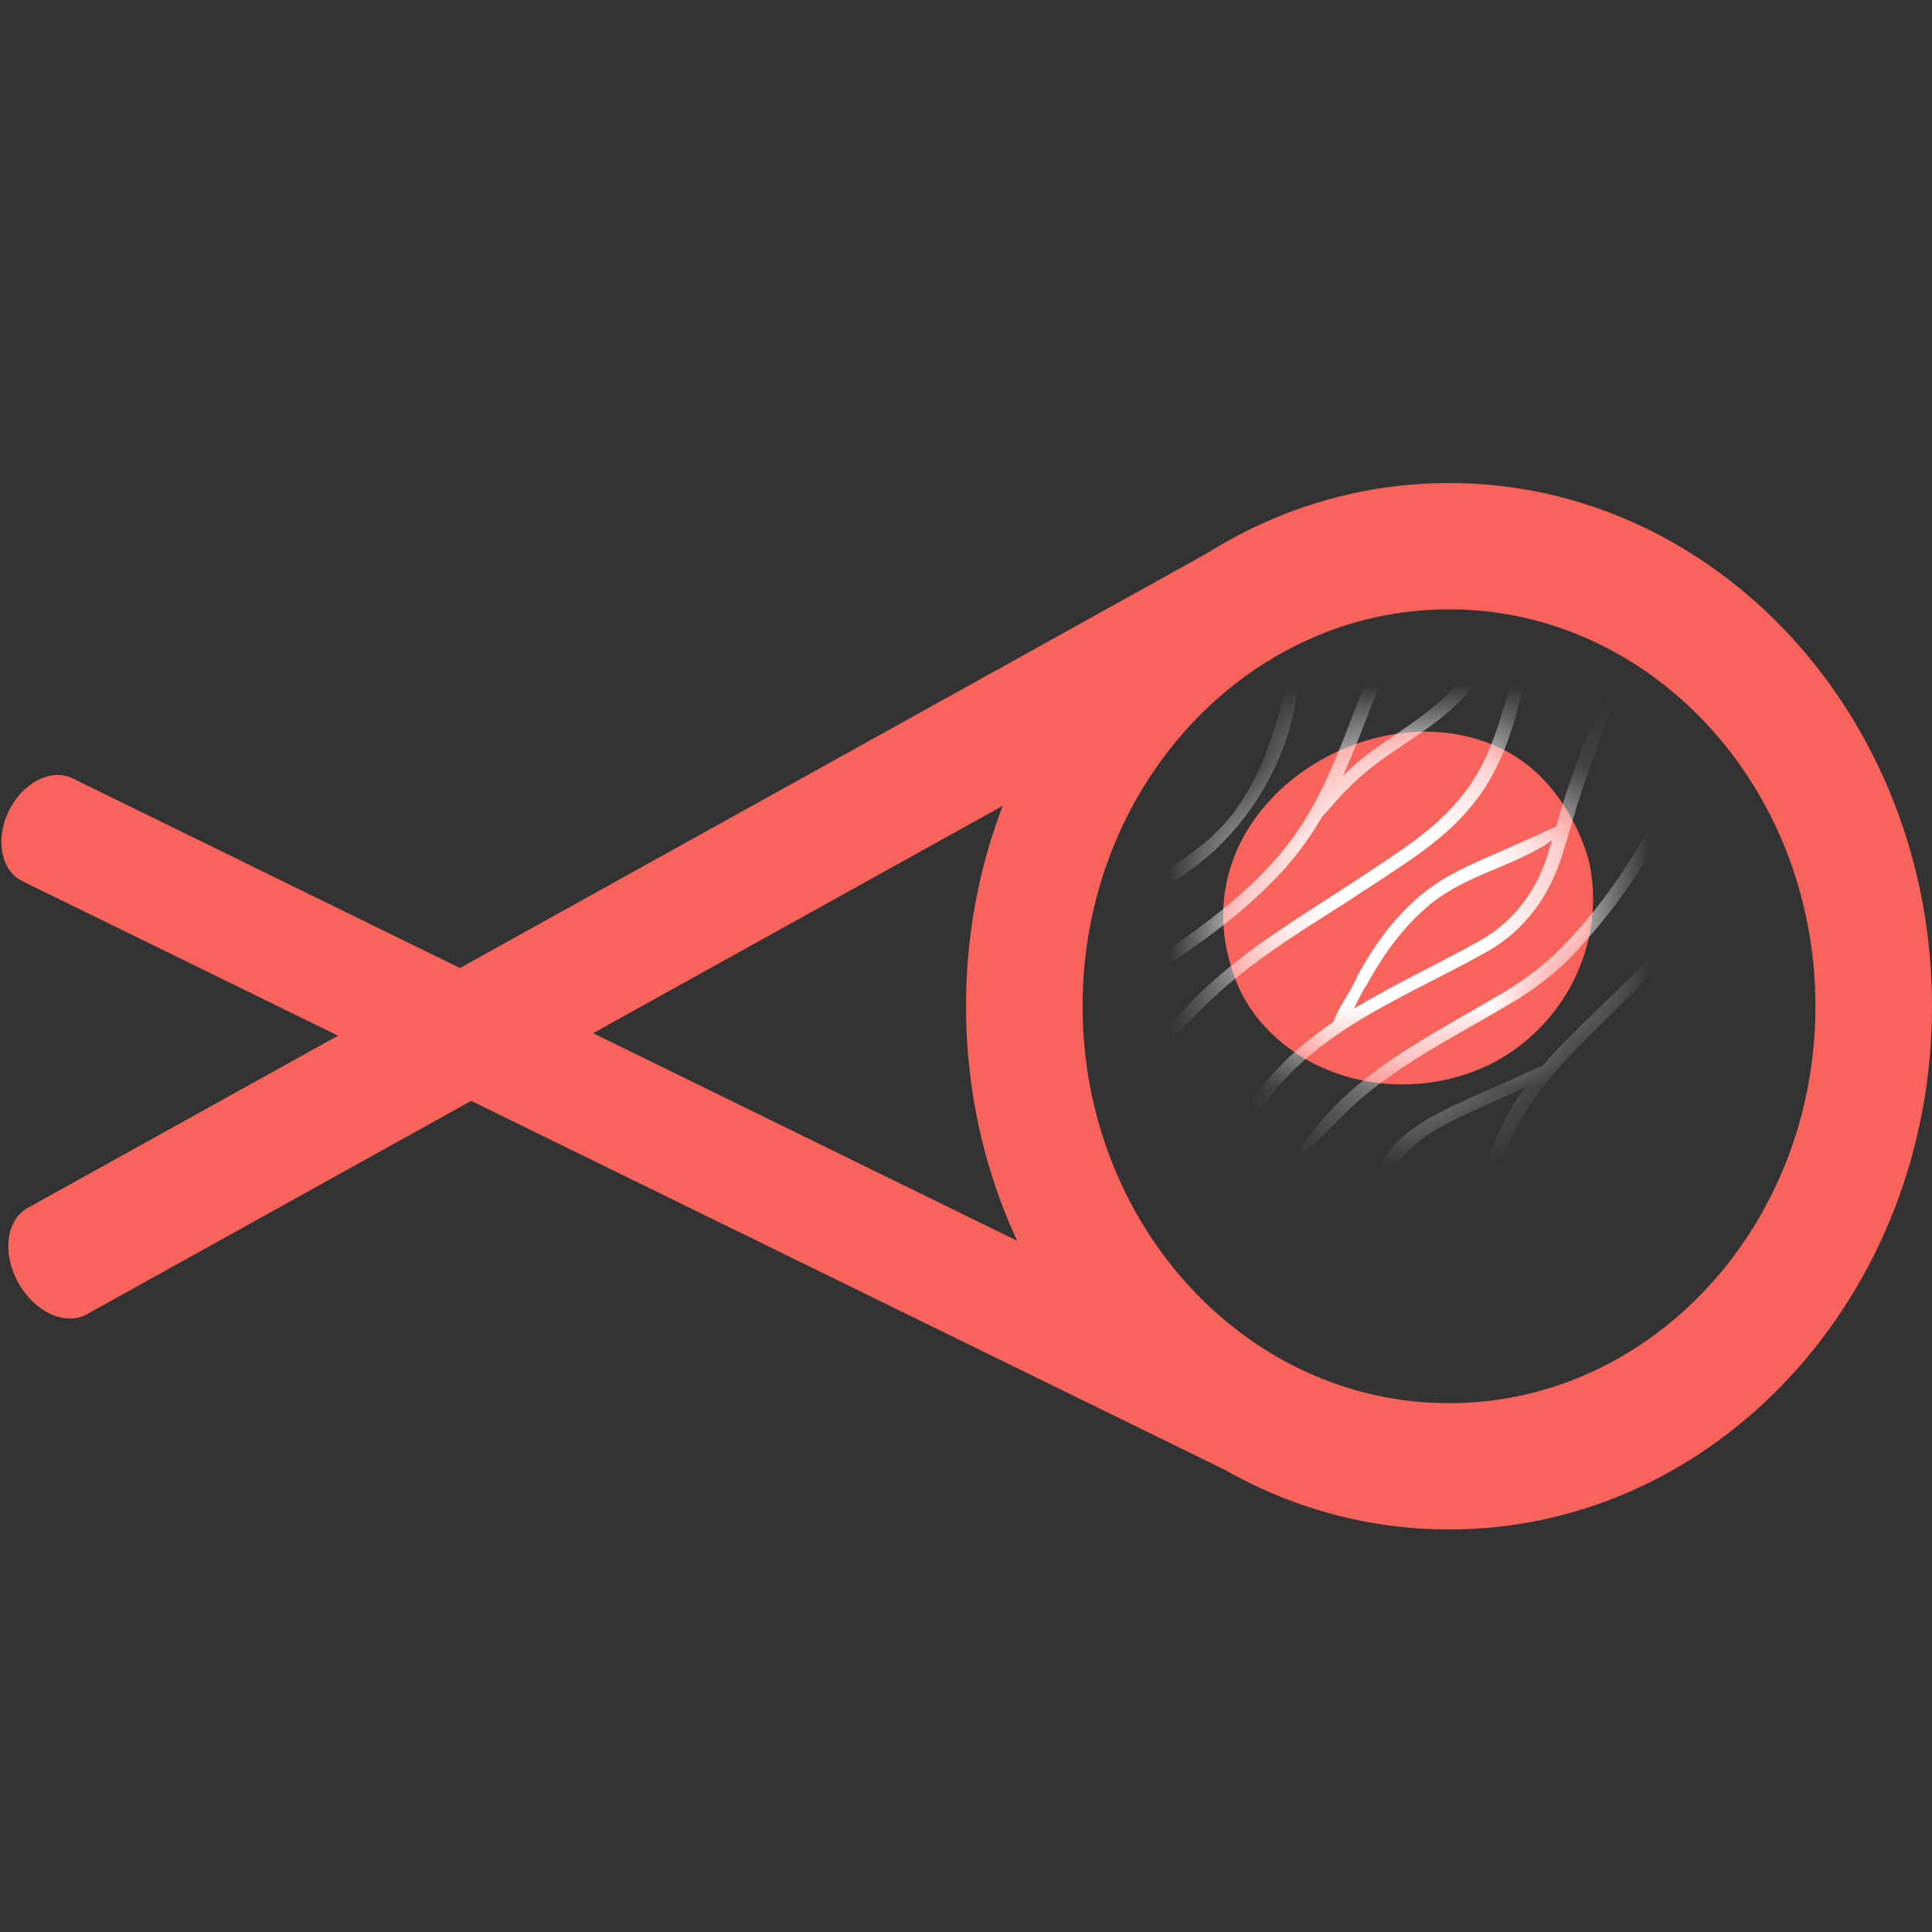
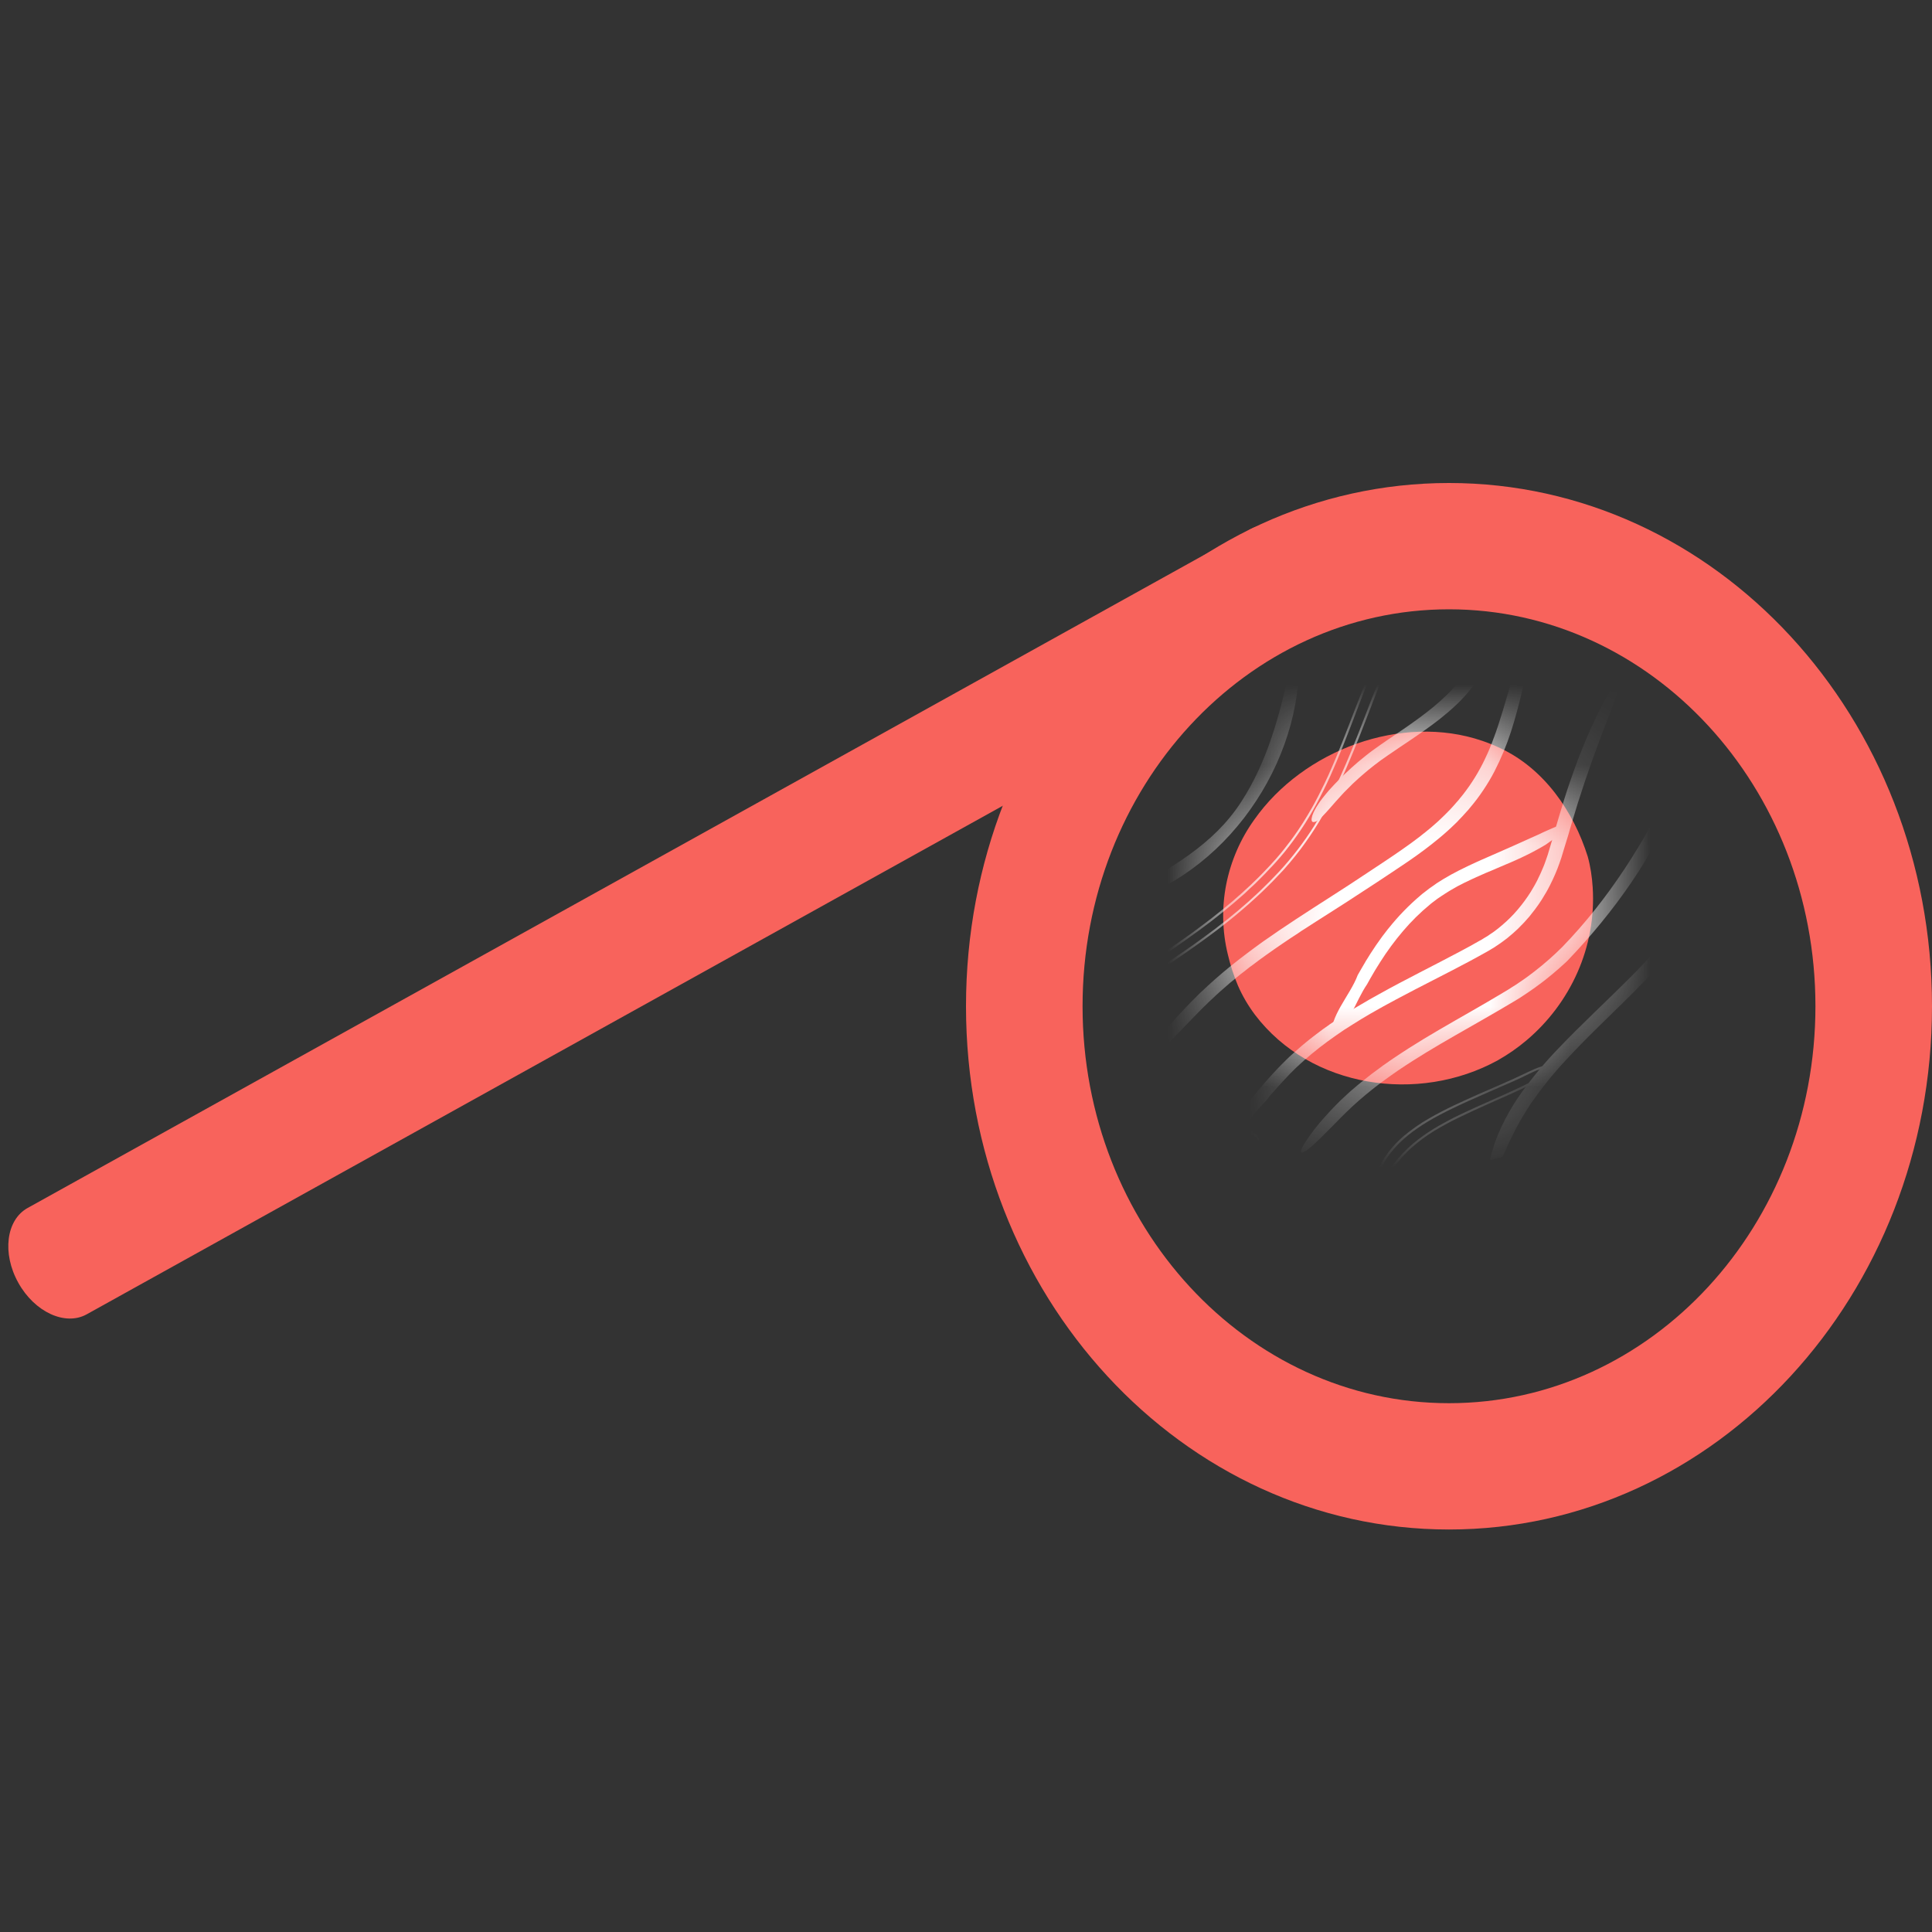
<svg xmlns="http://www.w3.org/2000/svg" width="24" height="24" viewBox="0 0 24 24" fill="none">
  <rect x="0" y="0" width="24" height="24" fill="#333333" stroke="none" />
  <g clip-path="url(#clip0_631_3433)">
-     <path fill-rule="evenodd" clip-rule="evenodd" d="M15.96 17.833C15.787 18.185 15.433 18.366 15.169 18.236L0.276 10.945C0.012 10.816 -0.062 10.425 0.11 10.073C0.283 9.72 0.637 9.54 0.901 9.669L15.794 16.96C16.058 17.09 16.132 17.48 15.96 17.833Z" fill="#F8635C" />
    <path fill-rule="evenodd" clip-rule="evenodd" d="M16.382 6.966C16.585 7.331 16.533 7.747 16.266 7.895L1.077 16.327C0.81 16.475 0.429 16.299 0.227 15.934C0.024 15.57 0.076 15.154 0.343 15.006L15.533 6.574C15.799 6.426 16.18 6.601 16.382 6.966Z" fill="#F8635C" />
    <path d="M15.582 10.181C15.41 10.42 15.291 10.694 15.233 10.984C15.176 11.273 15.183 11.57 15.252 11.854C15.283 11.987 15.325 12.117 15.378 12.243C15.434 12.372 15.506 12.494 15.59 12.606C16.28 13.515 17.619 13.715 18.607 13.171C18.732 13.1 18.851 13.018 18.961 12.925C19.509 12.463 19.832 11.764 19.785 11.023C19.781 10.958 19.774 10.894 19.764 10.83C19.754 10.767 19.741 10.704 19.724 10.642C19.546 10.074 19.177 9.547 18.639 9.295C18.566 9.26 18.49 9.229 18.413 9.203C17.414 8.861 16.192 9.315 15.582 10.181Z" fill="#F8635C" />
    <mask id="mask0_631_3433" style="mask-type:alpha" maskUnits="userSpaceOnUse" x="15" y="9" width="5" height="5">
      <path d="M15.582 10.181C15.41 10.42 15.291 10.694 15.234 10.984C15.177 11.273 15.183 11.57 15.252 11.854C15.283 11.987 15.325 12.117 15.378 12.243C15.435 12.372 15.506 12.494 15.59 12.606C16.28 13.515 17.619 13.715 18.607 13.171C18.732 13.1 18.851 13.018 18.961 12.925C19.509 12.463 19.832 11.764 19.786 11.023C19.781 10.958 19.774 10.894 19.764 10.83C19.754 10.767 19.741 10.704 19.724 10.642C19.546 10.074 19.177 9.547 18.639 9.295C18.566 9.26 18.491 9.229 18.413 9.203C17.414 8.861 16.192 9.315 15.582 10.181Z" fill="#F8635C" />
    </mask>
    <g mask="url(#mask0_631_3433)">
-       <path d="M17.194 7.998L17.185 8.016C17.164 8.056 17.143 8.098 17.123 8.14C17.103 8.182 17.084 8.225 17.065 8.267L17.037 8.33L17.009 8.392C16.996 8.423 16.984 8.454 16.972 8.485L16.935 8.577C16.911 8.638 16.887 8.699 16.864 8.761C16.816 8.883 16.77 9.006 16.723 9.128C16.675 9.25 16.627 9.371 16.576 9.491C16.524 9.611 16.471 9.729 16.412 9.845C16.354 9.961 16.291 10.075 16.224 10.185C16.155 10.295 16.082 10.402 16.003 10.505C15.983 10.531 15.962 10.556 15.942 10.581C15.932 10.594 15.922 10.606 15.911 10.618L15.88 10.655C15.858 10.68 15.837 10.704 15.815 10.728L15.748 10.8L15.715 10.835L15.698 10.853L15.681 10.87L15.611 10.94L15.576 10.974L15.54 11.008L15.469 11.075L15.451 11.091C15.445 11.097 15.438 11.102 15.432 11.108L15.395 11.14L15.322 11.205L15.246 11.268L15.208 11.299L15.189 11.315L15.17 11.33L15.093 11.391L15.054 11.422L15.015 11.451L14.936 11.511C14.923 11.521 14.91 11.531 14.897 11.54L14.857 11.57C14.644 11.725 14.425 11.873 14.206 12.021C14.184 12.035 14.164 12.05 14.144 12.063C14.124 12.077 14.104 12.091 14.086 12.104C13.965 12.189 13.945 12.348 13.985 12.48C14.056 12.373 14.086 12.234 14.21 12.17C14.245 12.146 14.283 12.121 14.32 12.097C14.357 12.072 14.394 12.047 14.43 12.023L14.534 11.953L14.581 11.921L14.626 11.89C14.664 11.864 14.703 11.838 14.741 11.811L14.856 11.731L14.97 11.649L14.998 11.628L15.027 11.607L15.083 11.565C15.102 11.55 15.12 11.537 15.139 11.522L15.195 11.479C15.232 11.45 15.269 11.421 15.305 11.391C15.341 11.361 15.378 11.332 15.414 11.301L15.52 11.209C15.661 11.083 15.795 10.951 15.923 10.812C16.051 10.672 16.167 10.522 16.272 10.364C16.384 10.195 16.484 10.019 16.573 9.838C16.663 9.656 16.743 9.47 16.818 9.283C16.893 9.097 16.964 8.909 17.036 8.724C17.072 8.632 17.108 8.539 17.144 8.45L17.258 8.179L17.303 8.075L17.35 7.965C17.351 7.962 17.352 7.959 17.353 7.956L17.194 7.998Z" fill="white" />
      <path d="M17.339 7.96L17.286 8.085L17.159 8.384C17.148 8.41 17.137 8.435 17.127 8.461L17.096 8.539L17.034 8.695L16.913 9.01C16.831 9.22 16.747 9.431 16.654 9.638C16.558 9.852 16.448 10.06 16.324 10.261C16.198 10.461 16.053 10.65 15.892 10.825C15.731 10.998 15.559 11.162 15.377 11.314C15.196 11.466 15.007 11.607 14.815 11.743L14.714 11.813L14.613 11.882C14.58 11.905 14.546 11.928 14.512 11.951L14.411 12.019C14.369 12.047 14.322 12.079 14.274 12.111C14.249 12.127 14.225 12.143 14.201 12.159C14.106 12.201 14.069 12.309 13.995 12.379C13.98 12.335 13.981 12.287 13.997 12.242C14.012 12.197 14.042 12.158 14.081 12.129C14.102 12.111 14.125 12.093 14.147 12.077C14.175 12.058 14.202 12.039 14.23 12.02C14.258 12.001 14.286 11.982 14.313 11.964C14.513 11.829 14.711 11.693 14.905 11.55C15.098 11.409 15.284 11.258 15.463 11.098L15.528 11.036L15.561 11.006C15.572 10.996 15.583 10.986 15.594 10.975L15.657 10.912L15.689 10.88C15.699 10.87 15.71 10.859 15.72 10.848L15.781 10.783L15.812 10.751C15.822 10.74 15.832 10.729 15.842 10.718C15.882 10.674 15.92 10.629 15.958 10.583C16.107 10.398 16.239 10.2 16.351 9.992C16.413 9.878 16.471 9.76 16.525 9.641C16.579 9.522 16.629 9.402 16.678 9.28C16.776 9.037 16.867 8.789 16.964 8.544L16.991 8.478L17.019 8.41L17.049 8.342L17.08 8.273C17.121 8.183 17.163 8.093 17.206 8.011L17.215 7.993L17.178 8.003C17.168 8.023 17.158 8.042 17.148 8.062C17.129 8.101 17.11 8.14 17.092 8.179C17.069 8.229 17.047 8.279 17.024 8.329C17.013 8.354 17.002 8.38 16.991 8.406L16.959 8.484C16.918 8.587 16.878 8.691 16.839 8.793C16.73 9.075 16.625 9.357 16.502 9.629C16.471 9.697 16.439 9.764 16.405 9.83C16.397 9.847 16.389 9.864 16.38 9.88C16.372 9.897 16.363 9.913 16.354 9.93L16.328 9.979L16.301 10.028C16.292 10.044 16.283 10.06 16.273 10.076C16.264 10.092 16.255 10.108 16.245 10.124C16.226 10.156 16.207 10.188 16.187 10.219C16.167 10.25 16.146 10.281 16.126 10.312C16.116 10.328 16.105 10.343 16.094 10.358C16.084 10.373 16.073 10.389 16.062 10.403L16.029 10.448C16.018 10.463 16.007 10.478 15.995 10.492C15.973 10.522 15.949 10.551 15.926 10.58C15.914 10.594 15.902 10.608 15.89 10.623C15.878 10.637 15.867 10.651 15.854 10.665L15.817 10.706C15.811 10.713 15.805 10.72 15.798 10.727L15.779 10.748L15.702 10.829C15.689 10.843 15.676 10.856 15.662 10.87L15.623 10.909L15.582 10.949C15.576 10.955 15.569 10.962 15.562 10.968L15.542 10.988L15.459 11.064L15.44 11.082L15.42 11.1L15.381 11.134L15.341 11.169L15.321 11.187C15.315 11.193 15.308 11.198 15.301 11.204L15.22 11.271L15.179 11.305L15.137 11.338L15.054 11.404C15.026 11.426 14.998 11.447 14.97 11.468C14.914 11.511 14.856 11.553 14.799 11.595C14.601 11.738 14.377 11.885 14.172 12.027C14.143 12.047 14.114 12.067 14.085 12.087C13.907 12.188 13.924 12.414 13.982 12.573C14.034 12.456 14.051 12.309 14.164 12.224C14.182 12.207 14.202 12.191 14.223 12.176C14.244 12.161 14.265 12.146 14.287 12.133C14.312 12.117 14.337 12.1 14.363 12.083L14.447 12.027L14.532 11.97C14.588 11.932 14.645 11.893 14.701 11.855C14.729 11.836 14.757 11.816 14.785 11.796L14.869 11.737L14.952 11.677C14.979 11.657 15.007 11.637 15.035 11.616C15.256 11.453 15.468 11.277 15.668 11.088C15.675 11.082 15.681 11.076 15.687 11.07L15.705 11.052L15.742 11.016L15.779 10.979C15.791 10.967 15.804 10.956 15.815 10.943L15.886 10.868L15.922 10.83L15.931 10.821L15.94 10.811L15.957 10.792C16.049 10.688 16.136 10.58 16.216 10.467C16.297 10.354 16.371 10.238 16.439 10.118C16.507 9.999 16.57 9.877 16.629 9.754C16.758 9.482 16.869 9.197 16.979 8.915L17.061 8.703L17.102 8.598L17.143 8.494C17.157 8.46 17.171 8.426 17.186 8.392L17.229 8.288C17.258 8.219 17.287 8.151 17.316 8.084L17.367 7.964C17.368 7.96 17.369 7.956 17.37 7.952L17.339 7.96Z" fill="white" />
      <path d="M20.048 8.57C20.073 8.545 20.078 8.559 20.07 8.597C20.064 8.623 20.057 8.648 20.048 8.673C20.038 8.703 20.026 8.739 20.012 8.778C19.984 8.855 19.949 8.947 19.914 9.04L19.862 9.179L19.812 9.312C19.77 9.425 19.73 9.54 19.69 9.656C19.65 9.771 19.612 9.888 19.575 10.005C19.539 10.122 19.504 10.24 19.47 10.359C19.452 10.419 19.434 10.479 19.416 10.539L19.389 10.629C19.387 10.636 19.384 10.644 19.382 10.651L19.374 10.674L19.359 10.72C19.316 10.842 19.262 10.96 19.199 11.073C19.135 11.186 19.06 11.293 18.976 11.393C18.891 11.492 18.796 11.582 18.693 11.661L18.654 11.691C18.647 11.695 18.641 11.7 18.634 11.705L18.614 11.719L18.574 11.746C18.567 11.75 18.56 11.755 18.553 11.759L18.533 11.771L18.491 11.796C18.484 11.8 18.477 11.805 18.471 11.809L18.45 11.82C18.423 11.835 18.396 11.851 18.368 11.866C17.96 12.091 17.541 12.288 17.14 12.513C16.939 12.623 16.744 12.745 16.555 12.876C16.368 13.007 16.193 13.153 16.031 13.314C16.016 13.329 16.001 13.345 15.985 13.361L15.961 13.386C15.953 13.395 15.945 13.404 15.937 13.413L15.887 13.469C15.869 13.488 15.851 13.508 15.834 13.528C15.816 13.547 15.798 13.568 15.78 13.588C15.762 13.609 15.745 13.63 15.727 13.65C15.66 13.774 15.382 13.952 15.542 14.068C15.481 14.068 15.411 14.081 15.373 14.036C15.283 13.934 15.471 13.802 15.526 13.696C15.545 13.672 15.565 13.648 15.585 13.623C15.638 13.558 15.692 13.495 15.748 13.432L15.831 13.34L15.852 13.317C15.859 13.309 15.866 13.301 15.873 13.293L15.917 13.248C15.931 13.232 15.947 13.218 15.961 13.203C15.976 13.188 15.991 13.173 16.006 13.158L16.053 13.115L16.076 13.093L16.099 13.072L16.146 13.03L16.194 12.989C16.226 12.962 16.259 12.936 16.292 12.909C16.424 12.806 16.561 12.708 16.703 12.618C16.843 12.528 16.987 12.443 17.133 12.363C17.424 12.202 17.72 12.055 18.011 11.902C18.084 11.864 18.157 11.825 18.229 11.786C18.265 11.766 18.301 11.746 18.337 11.726C18.372 11.706 18.409 11.686 18.442 11.666C18.509 11.625 18.574 11.58 18.636 11.53L18.681 11.492L18.692 11.483C18.696 11.48 18.7 11.476 18.703 11.473L18.725 11.453L18.747 11.432L18.757 11.422L18.767 11.412L18.809 11.369C18.816 11.362 18.822 11.355 18.829 11.347L18.848 11.325C18.861 11.31 18.875 11.296 18.887 11.28L18.924 11.234C18.936 11.218 18.947 11.202 18.959 11.186L18.976 11.162C18.982 11.154 18.987 11.145 18.992 11.137L19.025 11.087L19.055 11.036C19.06 11.028 19.065 11.019 19.07 11.011L19.084 10.985C19.093 10.967 19.103 10.95 19.112 10.932L19.137 10.879C19.142 10.87 19.146 10.861 19.15 10.852L19.162 10.825L19.173 10.797C19.177 10.788 19.181 10.779 19.185 10.77C19.198 10.733 19.214 10.696 19.225 10.659L19.235 10.631C19.238 10.622 19.241 10.612 19.244 10.603L19.261 10.544L19.296 10.428C19.307 10.389 19.319 10.35 19.33 10.31C19.352 10.232 19.375 10.153 19.399 10.075C19.447 9.917 19.497 9.761 19.552 9.606C19.626 9.391 19.712 9.181 19.81 8.975C19.901 8.784 19.989 8.632 20.041 8.576C20.044 8.574 20.046 8.572 20.048 8.57Z" fill="white" />
      <path d="M20.003 8.683C20.025 8.664 20.023 8.692 20.006 8.748C19.998 8.777 19.986 8.812 19.971 8.853C19.964 8.873 19.956 8.895 19.948 8.917L19.921 8.988C19.884 9.085 19.843 9.195 19.805 9.298C19.766 9.401 19.731 9.499 19.706 9.573C19.682 9.639 19.66 9.705 19.638 9.771L19.605 9.87C19.595 9.903 19.584 9.937 19.574 9.97C19.532 10.103 19.492 10.236 19.454 10.37L19.393 10.572L19.378 10.623C19.375 10.631 19.373 10.639 19.37 10.648L19.361 10.674L19.344 10.725C19.341 10.733 19.338 10.742 19.334 10.75L19.325 10.775C19.318 10.792 19.312 10.809 19.305 10.825L19.283 10.875C19.27 10.908 19.253 10.941 19.237 10.973C19.23 10.989 19.221 11.005 19.212 11.021L19.186 11.069C19.177 11.085 19.168 11.1 19.158 11.116L19.144 11.139L19.137 11.151C19.135 11.155 19.132 11.158 19.13 11.162C19.049 11.288 18.954 11.405 18.846 11.511C18.738 11.616 18.617 11.707 18.487 11.783C18.479 11.788 18.471 11.793 18.463 11.797L18.439 11.811L18.391 11.838L18.294 11.89L18.198 11.942L18.101 11.993C17.971 12.061 17.841 12.127 17.711 12.194C17.452 12.327 17.194 12.461 16.945 12.609C16.695 12.754 16.458 12.92 16.236 13.106C16.16 13.171 16.086 13.239 16.016 13.31C15.981 13.346 15.946 13.381 15.913 13.419L15.862 13.475C15.845 13.494 15.828 13.512 15.812 13.531C15.796 13.548 15.78 13.567 15.764 13.586C15.747 13.605 15.73 13.625 15.713 13.645C15.612 13.764 15.519 13.889 15.434 14.02C15.43 14.024 15.425 14.027 15.419 14.028C15.414 14.03 15.408 14.03 15.402 14.028C15.39 14.024 15.38 14.015 15.374 14.004C15.368 13.992 15.367 13.978 15.371 13.965C15.402 13.875 15.465 13.809 15.514 13.733C15.532 13.709 15.552 13.684 15.571 13.659C15.611 13.61 15.652 13.561 15.692 13.514C15.717 13.485 15.742 13.457 15.768 13.428L15.844 13.344L15.863 13.323L15.872 13.312L15.882 13.302L15.922 13.261L15.941 13.24L15.962 13.22L16.003 13.179C16.113 13.073 16.229 12.973 16.35 12.88C16.471 12.787 16.596 12.7 16.725 12.619C16.853 12.538 16.984 12.461 17.116 12.387C17.381 12.24 17.65 12.104 17.916 11.966C18.049 11.896 18.182 11.826 18.313 11.754C18.346 11.736 18.378 11.718 18.41 11.7C18.426 11.69 18.442 11.681 18.457 11.671L18.48 11.657L18.492 11.65L18.503 11.643L18.548 11.612L18.559 11.605C18.563 11.602 18.567 11.6 18.571 11.597L18.592 11.58L18.636 11.547L18.677 11.512L18.7 11.493C18.708 11.487 18.715 11.48 18.723 11.473L18.766 11.432L18.808 11.389C18.815 11.382 18.822 11.375 18.829 11.367L18.849 11.345C18.862 11.33 18.875 11.315 18.888 11.3L18.926 11.253C18.939 11.238 18.95 11.221 18.962 11.205L18.979 11.181C18.985 11.173 18.991 11.165 18.996 11.156L19.029 11.106L19.037 11.093L19.045 11.081L19.06 11.055C19.081 11.021 19.099 10.985 19.118 10.95C19.123 10.941 19.127 10.932 19.132 10.923L19.145 10.896L19.158 10.869C19.162 10.86 19.166 10.851 19.17 10.842L19.193 10.787C19.201 10.768 19.208 10.75 19.215 10.731L19.226 10.703C19.229 10.694 19.232 10.684 19.235 10.675L19.254 10.619L19.289 10.502C19.312 10.424 19.336 10.346 19.358 10.267C19.403 10.109 19.452 9.952 19.503 9.796C19.579 9.566 19.665 9.339 19.763 9.117C19.856 8.908 19.947 8.742 20.003 8.683C20.032 8.64 20.057 8.593 20.076 8.544C20.1 8.487 20.116 8.44 20.099 8.457C20.017 8.557 19.948 8.666 19.892 8.781C19.799 8.962 19.715 9.147 19.641 9.336C19.591 9.462 19.544 9.592 19.499 9.723C19.454 9.854 19.413 9.987 19.374 10.118L19.354 10.186L19.344 10.22L19.334 10.254C19.321 10.299 19.308 10.345 19.295 10.389L19.255 10.523L19.235 10.59L19.23 10.607C19.229 10.612 19.227 10.617 19.225 10.623L19.214 10.655L19.203 10.687C19.2 10.697 19.195 10.708 19.192 10.718L19.18 10.75C19.175 10.76 19.172 10.771 19.167 10.781L19.14 10.844C19.136 10.854 19.131 10.864 19.126 10.874L19.111 10.905C19.106 10.915 19.102 10.925 19.097 10.935L19.081 10.965C19.07 10.985 19.06 11.005 19.048 11.024L19.013 11.083L18.976 11.139C18.925 11.214 18.869 11.284 18.808 11.351C18.747 11.417 18.68 11.478 18.61 11.534L18.556 11.575C18.552 11.579 18.547 11.582 18.542 11.585L18.528 11.594L18.5 11.613L18.486 11.623C18.482 11.626 18.477 11.629 18.472 11.632L18.443 11.649L18.414 11.667C18.41 11.67 18.405 11.673 18.4 11.676L18.384 11.684C18.303 11.731 18.22 11.776 18.137 11.82C17.803 11.998 17.462 12.165 17.127 12.352C17.048 12.395 16.97 12.44 16.893 12.486C16.854 12.508 16.815 12.532 16.777 12.556L16.72 12.592L16.691 12.61L16.663 12.629L16.606 12.666L16.55 12.704C16.531 12.716 16.512 12.729 16.494 12.743C16.475 12.756 16.456 12.769 16.438 12.782C16.402 12.809 16.365 12.836 16.329 12.864C16.293 12.891 16.258 12.92 16.222 12.949C16.205 12.963 16.188 12.978 16.17 12.992C16.153 13.007 16.136 13.021 16.119 13.037L16.067 13.083L16.015 13.13C16.007 13.138 15.998 13.146 15.99 13.154L15.965 13.179C15.948 13.195 15.931 13.212 15.915 13.229C15.882 13.263 15.849 13.296 15.818 13.331L15.771 13.383L15.748 13.408L15.725 13.434C15.694 13.469 15.664 13.504 15.635 13.539C15.605 13.574 15.576 13.609 15.549 13.644C15.521 13.679 15.493 13.714 15.467 13.748C15.421 13.837 15.247 13.982 15.368 14.048C15.451 14.097 15.59 14.066 15.636 14.174C15.651 14.088 15.54 14.068 15.523 14.018C15.472 13.889 15.685 13.745 15.771 13.618C15.798 13.586 15.825 13.555 15.853 13.524L15.938 13.431C15.966 13.4 15.995 13.371 16.023 13.341C16.03 13.333 16.038 13.326 16.045 13.319L16.067 13.297L16.089 13.275L16.1 13.264L16.111 13.254C16.232 13.14 16.36 13.034 16.494 12.936C16.56 12.887 16.629 12.84 16.698 12.793C16.733 12.771 16.768 12.748 16.804 12.726L16.857 12.693L16.91 12.66C16.928 12.649 16.946 12.638 16.964 12.628L17.018 12.596C17.055 12.575 17.091 12.554 17.127 12.534L17.182 12.503L17.237 12.473C17.274 12.452 17.311 12.433 17.348 12.413C17.645 12.254 17.948 12.105 18.248 11.945C18.323 11.905 18.397 11.864 18.472 11.822C18.481 11.817 18.491 11.811 18.5 11.806L18.528 11.789L18.557 11.772L18.564 11.767L18.571 11.763L18.585 11.753L18.64 11.716C18.658 11.704 18.675 11.69 18.693 11.677L18.72 11.657C18.728 11.65 18.737 11.643 18.745 11.636C18.762 11.621 18.779 11.607 18.796 11.593L18.845 11.548L18.857 11.537C18.861 11.533 18.865 11.529 18.869 11.525L18.892 11.501L18.915 11.478C18.923 11.47 18.931 11.462 18.938 11.454L18.982 11.404L18.993 11.392L19.004 11.379L19.024 11.353C19.038 11.336 19.052 11.319 19.065 11.301L19.108 11.242L19.149 11.181L19.159 11.165L19.168 11.15L19.187 11.118L19.206 11.087C19.212 11.076 19.218 11.066 19.224 11.055L19.241 11.023C19.247 11.012 19.253 11.001 19.258 10.99L19.29 10.924C19.3 10.902 19.31 10.88 19.32 10.857C19.325 10.846 19.33 10.835 19.334 10.823L19.348 10.789C19.366 10.744 19.381 10.697 19.397 10.651L19.438 10.515L19.48 10.379L19.519 10.244C19.624 9.886 19.744 9.531 19.873 9.189C19.951 8.984 20.029 8.782 20.078 8.641C20.098 8.589 20.113 8.536 20.124 8.482C20.129 8.449 20.121 8.438 20.098 8.457C20.085 8.472 20.074 8.488 20.066 8.506C20.053 8.53 20.039 8.559 20.027 8.588C20.004 8.645 19.988 8.695 20.003 8.683Z" fill="white" />
      <path d="M18.973 7.995C19.014 7.944 19.003 8.04 18.976 8.189C18.948 8.338 18.904 8.542 18.863 8.704C18.809 8.927 18.738 9.147 18.651 9.361L18.634 9.402C18.628 9.415 18.622 9.428 18.616 9.442C18.604 9.469 18.59 9.495 18.578 9.522C18.571 9.535 18.564 9.548 18.557 9.562L18.537 9.601L18.515 9.64C18.508 9.653 18.501 9.666 18.493 9.679C18.433 9.782 18.365 9.881 18.291 9.975C18.216 10.069 18.135 10.157 18.049 10.24C17.963 10.322 17.873 10.4 17.78 10.474C17.594 10.62 17.399 10.748 17.209 10.875L16.941 11.053L16.805 11.14L16.67 11.227C16.489 11.343 16.308 11.457 16.13 11.574C15.951 11.691 15.775 11.811 15.604 11.937C15.433 12.063 15.269 12.197 15.112 12.339L15.067 12.38L15.043 12.402L15.019 12.425C14.987 12.457 14.953 12.491 14.918 12.525C14.848 12.595 14.776 12.67 14.707 12.742C14.569 12.886 14.445 13.018 14.378 13.067C14.332 13.101 14.307 13.111 14.301 13.1C14.295 13.089 14.308 13.058 14.336 13.012C14.437 12.862 14.55 12.721 14.677 12.592C14.729 12.536 14.783 12.481 14.837 12.426C14.864 12.399 14.892 12.372 14.919 12.345C14.933 12.331 14.947 12.318 14.961 12.305L15.004 12.265L15.046 12.226C15.06 12.212 15.075 12.199 15.089 12.187L15.177 12.11C15.191 12.097 15.206 12.085 15.221 12.073L15.265 12.036L15.31 11.999C15.325 11.987 15.34 11.975 15.355 11.963C15.597 11.771 15.851 11.596 16.108 11.428C16.364 11.26 16.623 11.098 16.877 10.931L17.258 10.677C17.384 10.592 17.508 10.506 17.628 10.415C17.747 10.325 17.86 10.227 17.966 10.122C17.993 10.096 18.018 10.069 18.044 10.042C18.057 10.029 18.069 10.014 18.081 10.001L18.117 9.959L18.153 9.916L18.17 9.894C18.176 9.887 18.182 9.88 18.187 9.872L18.221 9.828L18.253 9.783C18.295 9.723 18.335 9.661 18.372 9.597C18.408 9.533 18.442 9.468 18.472 9.4C18.504 9.334 18.532 9.265 18.558 9.196C18.584 9.127 18.609 9.057 18.631 8.986C18.692 8.796 18.752 8.578 18.811 8.393C18.84 8.301 18.868 8.217 18.895 8.149C18.909 8.115 18.922 8.085 18.934 8.06C18.944 8.039 18.955 8.019 18.968 8C18.97 7.998 18.972 7.997 18.973 7.995Z" fill="white" />
      <path d="M18.95 8.105C18.968 8.084 18.971 8.11 18.965 8.163C18.959 8.217 18.943 8.299 18.923 8.393C18.903 8.487 18.879 8.592 18.854 8.692C18.829 8.791 18.803 8.885 18.782 8.955C18.764 9.018 18.744 9.08 18.722 9.142C18.701 9.204 18.678 9.266 18.652 9.327C18.627 9.389 18.601 9.449 18.571 9.509L18.56 9.531L18.548 9.553C18.541 9.568 18.533 9.583 18.525 9.598C18.509 9.627 18.493 9.656 18.476 9.685C18.467 9.699 18.459 9.714 18.45 9.728L18.423 9.77C18.419 9.777 18.414 9.784 18.409 9.791L18.395 9.812C18.386 9.826 18.377 9.84 18.366 9.853L18.337 9.894C18.327 9.908 18.316 9.921 18.306 9.934C18.286 9.961 18.265 9.987 18.243 10.012C18.157 10.115 18.064 10.211 17.965 10.301C17.863 10.392 17.757 10.479 17.646 10.559C17.537 10.64 17.424 10.716 17.312 10.791L16.974 11.014C16.945 11.033 16.917 11.051 16.889 11.07L16.803 11.125L16.633 11.234C16.405 11.38 16.177 11.523 15.955 11.674C15.927 11.693 15.899 11.711 15.871 11.73L15.789 11.788C15.761 11.807 15.734 11.827 15.707 11.846C15.679 11.866 15.652 11.885 15.625 11.905L15.544 11.965C15.531 11.975 15.518 11.985 15.504 11.995L15.465 12.026L15.386 12.088L15.308 12.151L15.281 12.173L15.268 12.184L15.254 12.196L15.202 12.241L15.149 12.287L15.098 12.334C15.029 12.396 14.963 12.461 14.897 12.527C14.836 12.588 14.765 12.662 14.696 12.735C14.627 12.806 14.56 12.876 14.506 12.927C14.474 12.963 14.435 12.993 14.391 13.015C14.372 13.02 14.371 13.002 14.393 12.963C14.439 12.889 14.492 12.818 14.55 12.753C14.62 12.671 14.703 12.581 14.783 12.499C14.832 12.449 14.881 12.399 14.931 12.351C14.944 12.338 14.957 12.326 14.97 12.314L15.008 12.278C15.034 12.255 15.06 12.23 15.086 12.207L15.165 12.138C15.178 12.126 15.191 12.115 15.205 12.103L15.245 12.07L15.327 12.003L15.409 11.938L15.451 11.905L15.493 11.874L15.577 11.81L15.662 11.749L15.704 11.718L15.748 11.688L15.834 11.628L15.92 11.569L15.964 11.54L16.007 11.511L16.094 11.453C16.328 11.3 16.563 11.152 16.796 11L16.883 10.943L16.97 10.885L17.143 10.77C17.259 10.693 17.375 10.616 17.487 10.536C17.61 10.449 17.729 10.356 17.843 10.256L17.864 10.238L17.885 10.219L17.926 10.181C17.933 10.175 17.94 10.168 17.947 10.161L17.966 10.141C17.98 10.128 17.993 10.115 18.006 10.102C18.058 10.048 18.109 9.993 18.156 9.935L18.191 9.891L18.225 9.847C18.236 9.832 18.247 9.817 18.258 9.802L18.274 9.779C18.279 9.772 18.285 9.764 18.29 9.756L18.305 9.733C18.31 9.725 18.316 9.718 18.32 9.71L18.35 9.663C18.369 9.631 18.388 9.599 18.406 9.566C18.441 9.501 18.474 9.434 18.505 9.366C18.535 9.298 18.562 9.229 18.588 9.159C18.624 9.061 18.659 8.953 18.692 8.845C18.725 8.737 18.757 8.629 18.787 8.529C18.817 8.43 18.846 8.338 18.873 8.265C18.892 8.209 18.918 8.155 18.949 8.105C18.97 8.061 18.986 8.015 18.996 7.968C19.002 7.946 19.007 7.923 19.01 7.9C19.012 7.884 19.011 7.877 19.004 7.886C18.964 7.936 18.911 8.055 18.858 8.208C18.804 8.362 18.75 8.551 18.695 8.739C18.678 8.798 18.66 8.857 18.641 8.916C18.623 8.975 18.604 9.034 18.583 9.093C18.578 9.108 18.572 9.122 18.567 9.137C18.562 9.151 18.557 9.166 18.551 9.18L18.535 9.224L18.517 9.267L18.509 9.289L18.5 9.31L18.482 9.352C18.469 9.38 18.456 9.408 18.443 9.436C18.371 9.587 18.282 9.731 18.178 9.865C18.172 9.873 18.165 9.882 18.158 9.89L18.138 9.914C18.125 9.931 18.112 9.948 18.097 9.963L18.055 10.011C18.049 10.019 18.041 10.027 18.034 10.034L18.012 10.058C17.983 10.089 17.952 10.118 17.922 10.148C17.907 10.163 17.891 10.177 17.876 10.192L17.852 10.214C17.844 10.221 17.836 10.228 17.828 10.235L17.78 10.277L17.73 10.318L17.706 10.338L17.68 10.358L17.63 10.398C17.561 10.451 17.491 10.502 17.42 10.551C17.278 10.651 17.131 10.746 16.984 10.844C16.694 11.039 16.395 11.224 16.1 11.418C15.962 11.509 15.825 11.601 15.689 11.697C15.554 11.794 15.421 11.894 15.291 11.998C15.163 12.101 15.032 12.217 14.907 12.336C14.784 12.456 14.666 12.58 14.56 12.7C14.459 12.812 14.367 12.93 14.284 13.055C14.226 13.146 14.206 13.2 14.238 13.195C14.277 13.189 14.358 13.116 14.467 13.007C14.575 12.899 14.711 12.755 14.856 12.607C14.91 12.552 14.964 12.497 15.02 12.444C15.048 12.417 15.076 12.391 15.104 12.365L15.147 12.326L15.168 12.307L15.19 12.288L15.277 12.212C15.307 12.188 15.337 12.163 15.366 12.139C15.381 12.127 15.396 12.114 15.411 12.102L15.457 12.067L15.502 12.031L15.525 12.013L15.549 11.996L15.642 11.926C15.673 11.903 15.704 11.881 15.736 11.858C15.752 11.847 15.767 11.836 15.783 11.825L15.831 11.791L15.879 11.758C15.895 11.747 15.911 11.736 15.927 11.725L16.023 11.66C16.056 11.638 16.088 11.617 16.121 11.596L16.169 11.563L16.218 11.532L16.317 11.468L16.712 11.216C16.844 11.131 16.975 11.045 17.106 10.959C17.235 10.873 17.367 10.787 17.497 10.698C17.627 10.609 17.755 10.514 17.878 10.412C17.895 10.398 17.912 10.383 17.929 10.369C17.946 10.355 17.962 10.34 17.979 10.325L18.028 10.28C18.045 10.264 18.061 10.248 18.077 10.233L18.101 10.21C18.109 10.202 18.116 10.193 18.124 10.185L18.171 10.136C18.186 10.12 18.201 10.103 18.216 10.086L18.239 10.061C18.247 10.052 18.253 10.043 18.261 10.034C18.32 9.965 18.375 9.892 18.425 9.817C18.476 9.741 18.523 9.663 18.565 9.582C18.647 9.422 18.716 9.257 18.771 9.086C18.825 8.919 18.869 8.75 18.908 8.585C18.931 8.486 18.953 8.387 18.971 8.297C18.99 8.207 19.006 8.124 19.017 8.057C19.027 8.007 19.033 7.957 19.035 7.906C19.033 7.876 19.024 7.866 19.004 7.887C18.994 7.902 18.986 7.918 18.981 7.935C18.973 7.959 18.964 7.988 18.957 8.015C18.944 8.069 18.938 8.118 18.95 8.105Z" fill="white" />
      <path d="M20.821 9.635C20.81 9.659 20.799 9.683 20.788 9.706C20.436 10.454 19.986 11.166 19.408 11.763C19.3 11.871 19.185 11.972 19.064 12.066C19.004 12.112 18.943 12.158 18.879 12.2C18.864 12.211 18.848 12.221 18.832 12.232C18.816 12.242 18.8 12.253 18.784 12.262L18.736 12.293L18.686 12.323C18.421 12.483 18.148 12.634 17.878 12.792C17.751 12.866 17.625 12.942 17.501 13.021C17.438 13.061 17.377 13.102 17.315 13.143C17.285 13.164 17.254 13.184 17.224 13.206L17.178 13.238L17.134 13.271C17.119 13.281 17.104 13.292 17.089 13.304L17.044 13.337C17.015 13.36 16.985 13.383 16.955 13.407C16.895 13.454 16.836 13.504 16.778 13.554L16.735 13.593C16.721 13.606 16.707 13.619 16.693 13.632C16.664 13.658 16.637 13.685 16.61 13.712C16.597 13.725 16.584 13.739 16.571 13.752C16.558 13.766 16.545 13.779 16.532 13.793C16.507 13.82 16.483 13.846 16.459 13.873C16.369 13.972 16.287 14.077 16.214 14.189C16.163 14.27 16.147 14.32 16.177 14.317C16.213 14.314 16.287 14.251 16.385 14.156C16.434 14.108 16.489 14.053 16.548 13.994L16.639 13.901C16.655 13.885 16.67 13.87 16.686 13.854C16.702 13.838 16.718 13.822 16.734 13.807C16.832 13.712 16.935 13.622 17.041 13.538L17.081 13.506L17.122 13.475L17.142 13.459L17.163 13.444L17.204 13.414C17.26 13.373 17.315 13.334 17.372 13.295C17.485 13.218 17.602 13.145 17.719 13.073C17.837 13.001 17.956 12.932 18.076 12.863C18.316 12.725 18.559 12.589 18.799 12.445C18.813 12.437 18.829 12.427 18.844 12.418C18.859 12.409 18.874 12.399 18.889 12.39C18.919 12.37 18.949 12.351 18.978 12.331C19.037 12.292 19.094 12.25 19.151 12.207L19.193 12.175L19.214 12.158L19.235 12.141L19.276 12.108L19.317 12.073L19.337 12.056L19.357 12.039L19.397 12.003L19.436 11.968L19.456 11.95L19.475 11.931C20.048 11.333 20.554 10.629 20.857 9.856C20.86 9.848 20.863 9.84 20.866 9.831L20.821 9.635Z" fill="white" />
-       <path d="M17.153 14.641C17.15 14.642 17.147 14.643 17.143 14.643C17.14 14.643 17.137 14.642 17.134 14.641C17.132 14.639 17.13 14.637 17.128 14.634C17.127 14.631 17.126 14.628 17.125 14.625C17.123 14.603 17.125 14.58 17.132 14.558C17.134 14.551 17.136 14.544 17.139 14.537C17.141 14.529 17.144 14.521 17.147 14.514C17.152 14.498 17.16 14.482 17.167 14.466C17.171 14.459 17.175 14.451 17.179 14.443L17.192 14.42C17.201 14.405 17.21 14.391 17.218 14.378C17.242 14.342 17.268 14.308 17.296 14.275C17.324 14.242 17.354 14.21 17.385 14.18C17.447 14.12 17.514 14.066 17.584 14.016C17.723 13.921 17.87 13.837 18.021 13.765C18.159 13.697 18.299 13.635 18.438 13.575C18.577 13.515 18.716 13.456 18.853 13.394C18.903 13.371 18.971 13.336 19.035 13.307C19.083 13.28 19.136 13.263 19.19 13.257C19.237 13.261 19.242 13.285 19.217 13.319C19.199 13.341 19.179 13.36 19.157 13.375C19.143 13.385 19.128 13.395 19.112 13.405C19.104 13.41 19.095 13.415 19.087 13.42C19.078 13.425 19.069 13.43 19.059 13.435C18.865 13.535 18.665 13.621 18.469 13.709C18.37 13.752 18.273 13.796 18.176 13.843C18.08 13.889 17.985 13.936 17.894 13.988C17.803 14.04 17.715 14.097 17.631 14.16C17.549 14.222 17.474 14.292 17.406 14.369C17.395 14.382 17.383 14.395 17.371 14.409C17.36 14.423 17.348 14.436 17.336 14.45L17.269 14.531C17.239 14.574 17.2 14.611 17.156 14.64C17.155 14.64 17.154 14.641 17.153 14.641Z" fill="white" />
      <path d="M17.165 14.602C17.15 14.606 17.144 14.594 17.146 14.573C17.15 14.544 17.159 14.516 17.172 14.489C17.175 14.481 17.179 14.472 17.183 14.464C17.188 14.455 17.192 14.447 17.197 14.438L17.204 14.425C17.207 14.421 17.209 14.417 17.212 14.413L17.227 14.388C17.233 14.38 17.238 14.372 17.244 14.364C17.249 14.357 17.254 14.35 17.259 14.343C17.27 14.329 17.279 14.316 17.288 14.306C17.318 14.268 17.351 14.232 17.386 14.197C17.42 14.164 17.456 14.131 17.494 14.101C17.532 14.07 17.57 14.042 17.61 14.015C17.649 13.987 17.689 13.962 17.73 13.937C17.771 13.912 17.814 13.888 17.856 13.865C17.899 13.842 17.942 13.819 17.985 13.798C18.072 13.755 18.159 13.714 18.246 13.675C18.421 13.596 18.597 13.522 18.77 13.445C18.8 13.432 18.83 13.418 18.86 13.405L18.905 13.384L18.949 13.362C18.963 13.356 18.978 13.348 18.993 13.341C19.009 13.333 19.025 13.325 19.041 13.318C19.057 13.311 19.072 13.304 19.087 13.298C19.095 13.295 19.102 13.292 19.109 13.29C19.116 13.288 19.123 13.285 19.13 13.284C19.183 13.27 19.207 13.29 19.188 13.321C19.162 13.364 19.082 13.409 19.009 13.445C18.832 13.534 18.651 13.613 18.472 13.693C18.382 13.732 18.293 13.773 18.205 13.814C18.117 13.855 18.029 13.898 17.945 13.945C17.852 13.995 17.761 14.05 17.675 14.112C17.59 14.172 17.51 14.24 17.437 14.315C17.431 14.321 17.424 14.328 17.418 14.335L17.399 14.356C17.386 14.37 17.373 14.385 17.36 14.4C17.348 14.415 17.335 14.429 17.323 14.444L17.305 14.465C17.299 14.473 17.293 14.479 17.287 14.486C17.281 14.494 17.276 14.5 17.27 14.507C17.264 14.513 17.259 14.52 17.253 14.526C17.248 14.532 17.242 14.538 17.237 14.544C17.232 14.55 17.227 14.555 17.222 14.56C17.217 14.566 17.212 14.57 17.207 14.575C17.202 14.579 17.198 14.583 17.193 14.587C17.184 14.593 17.175 14.599 17.165 14.602C17.158 14.606 17.153 14.612 17.149 14.619C17.144 14.628 17.14 14.637 17.137 14.647C17.132 14.667 17.131 14.684 17.142 14.68C17.18 14.656 17.214 14.625 17.24 14.588C17.276 14.545 17.318 14.493 17.36 14.443C17.386 14.412 17.413 14.379 17.442 14.348C17.471 14.317 17.502 14.287 17.533 14.259C17.622 14.18 17.718 14.109 17.819 14.047C17.923 13.985 18.029 13.927 18.139 13.875C18.249 13.821 18.361 13.771 18.474 13.72C18.58 13.673 18.686 13.626 18.793 13.578L18.873 13.541C18.901 13.528 18.928 13.515 18.956 13.502C19.011 13.476 19.065 13.448 19.114 13.419C19.128 13.411 19.142 13.402 19.155 13.394C19.167 13.385 19.179 13.376 19.19 13.368C19.201 13.359 19.211 13.351 19.22 13.342C19.228 13.335 19.235 13.326 19.243 13.318C19.269 13.286 19.277 13.26 19.26 13.246C19.247 13.236 19.23 13.232 19.214 13.235C19.191 13.236 19.168 13.241 19.146 13.249C19.133 13.253 19.119 13.258 19.105 13.263C19.091 13.269 19.076 13.275 19.061 13.281C19.03 13.295 18.998 13.309 18.965 13.325C18.77 13.42 18.566 13.505 18.363 13.594C18.262 13.639 18.16 13.685 18.059 13.733C17.958 13.781 17.857 13.833 17.758 13.89C17.645 13.954 17.539 14.028 17.439 14.111C17.389 14.154 17.341 14.201 17.298 14.251C17.254 14.301 17.215 14.355 17.181 14.412C17.177 14.42 17.172 14.428 17.167 14.437L17.16 14.45L17.154 14.463C17.15 14.471 17.146 14.48 17.142 14.488C17.138 14.497 17.135 14.505 17.132 14.514C17.129 14.522 17.126 14.53 17.123 14.538C17.121 14.546 17.118 14.554 17.116 14.562C17.112 14.576 17.109 14.59 17.107 14.605C17.106 14.611 17.106 14.617 17.105 14.623C17.105 14.629 17.105 14.634 17.105 14.64C17.105 14.649 17.107 14.657 17.11 14.665C17.111 14.668 17.113 14.671 17.115 14.674C17.117 14.676 17.12 14.678 17.123 14.679C17.125 14.68 17.129 14.681 17.132 14.681C17.135 14.681 17.139 14.681 17.142 14.68C17.148 14.676 17.153 14.671 17.156 14.665C17.161 14.656 17.165 14.647 17.168 14.637C17.174 14.619 17.175 14.601 17.165 14.602Z" fill="white" />
      <path d="M18.464 7.894C18.466 7.891 18.469 7.889 18.472 7.888C18.476 7.887 18.479 7.887 18.482 7.887C18.485 7.889 18.488 7.891 18.49 7.894C18.492 7.896 18.494 7.899 18.495 7.903C18.499 7.914 18.501 7.925 18.502 7.936C18.503 7.952 18.504 7.968 18.503 7.984C18.503 7.988 18.503 7.993 18.503 7.998L18.502 8.012C18.5 8.021 18.499 8.031 18.498 8.042C18.497 8.052 18.495 8.062 18.493 8.073C18.491 8.083 18.489 8.094 18.486 8.104C18.481 8.125 18.476 8.147 18.469 8.167L18.459 8.197L18.448 8.225C18.429 8.275 18.406 8.323 18.379 8.37C18.353 8.417 18.324 8.463 18.292 8.506C18.228 8.593 18.157 8.674 18.078 8.748C18.001 8.821 17.92 8.889 17.835 8.953C17.752 9.017 17.667 9.077 17.583 9.136C17.504 9.191 17.425 9.244 17.346 9.297L17.228 9.376C17.19 9.403 17.152 9.43 17.114 9.458C17.04 9.514 16.967 9.572 16.896 9.634C16.826 9.695 16.759 9.76 16.694 9.827C16.682 9.839 16.669 9.853 16.656 9.867L16.614 9.914C16.6 9.93 16.585 9.947 16.571 9.964C16.556 9.981 16.541 9.997 16.527 10.014C16.498 10.046 16.471 10.078 16.446 10.103C16.428 10.124 16.406 10.143 16.382 10.157C16.357 10.17 16.34 10.171 16.332 10.163C16.324 10.155 16.323 10.138 16.33 10.113C16.358 10.037 16.401 9.966 16.455 9.904C16.543 9.798 16.638 9.696 16.738 9.601C16.839 9.506 16.946 9.417 17.057 9.334C17.07 9.323 17.085 9.313 17.099 9.303L17.141 9.273L17.226 9.215L17.394 9.1C17.505 9.024 17.615 8.947 17.721 8.866C17.826 8.786 17.925 8.699 18.018 8.605C18.109 8.513 18.188 8.411 18.253 8.3C18.258 8.29 18.263 8.281 18.269 8.271L18.285 8.242C18.29 8.233 18.295 8.223 18.3 8.213C18.305 8.203 18.311 8.193 18.316 8.183C18.32 8.173 18.326 8.163 18.331 8.153C18.336 8.143 18.34 8.133 18.345 8.123C18.35 8.113 18.354 8.103 18.358 8.093C18.363 8.084 18.368 8.074 18.372 8.065C18.393 8.005 18.423 7.948 18.461 7.896C18.462 7.895 18.463 7.894 18.464 7.894Z" fill="white" />
      <path d="M18.462 7.944C18.476 7.935 18.484 7.946 18.487 7.971C18.488 7.978 18.488 7.985 18.488 7.993C18.489 8.001 18.488 8.009 18.487 8.019C18.486 8.028 18.486 8.038 18.484 8.048C18.483 8.058 18.481 8.069 18.478 8.08L18.475 8.096L18.471 8.113C18.468 8.125 18.465 8.136 18.461 8.148C18.454 8.171 18.447 8.195 18.438 8.217C18.43 8.239 18.42 8.261 18.411 8.28C18.402 8.3 18.393 8.318 18.385 8.333C18.328 8.439 18.258 8.539 18.176 8.629C18.095 8.717 18.008 8.799 17.915 8.874C17.82 8.951 17.722 9.023 17.623 9.092C17.524 9.161 17.424 9.228 17.325 9.295L17.25 9.345L17.213 9.37C17.201 9.378 17.189 9.387 17.177 9.395L17.141 9.421L17.106 9.447C17.094 9.456 17.082 9.465 17.07 9.474L17.035 9.501C16.942 9.574 16.853 9.651 16.768 9.733C16.709 9.79 16.653 9.849 16.598 9.91L16.558 9.957C16.544 9.973 16.53 9.99 16.516 10.007C16.49 10.037 16.463 10.066 16.434 10.093C16.383 10.14 16.35 10.136 16.358 10.094C16.362 10.076 16.368 10.06 16.376 10.044C16.386 10.024 16.398 10.005 16.41 9.987C16.424 9.966 16.439 9.946 16.455 9.925C16.463 9.915 16.471 9.905 16.48 9.895L16.505 9.865C16.669 9.674 16.853 9.502 17.055 9.351C17.105 9.314 17.157 9.277 17.209 9.242L17.362 9.138C17.463 9.069 17.565 8.999 17.663 8.926C17.77 8.847 17.873 8.762 17.97 8.671C18.066 8.581 18.151 8.481 18.224 8.372C18.249 8.334 18.274 8.292 18.297 8.249C18.32 8.207 18.342 8.164 18.361 8.123C18.4 8.042 18.429 7.971 18.461 7.944C18.468 7.937 18.472 7.928 18.473 7.919C18.475 7.913 18.476 7.907 18.477 7.9C18.477 7.897 18.478 7.894 18.478 7.891C18.479 7.888 18.479 7.884 18.479 7.881C18.479 7.856 18.475 7.836 18.466 7.844C18.433 7.888 18.407 7.936 18.39 7.987C18.362 8.051 18.331 8.127 18.293 8.2C18.246 8.294 18.189 8.383 18.123 8.466C18.077 8.524 18.027 8.579 17.974 8.631C17.921 8.683 17.864 8.734 17.806 8.782C17.689 8.878 17.564 8.968 17.436 9.056C17.372 9.1 17.308 9.143 17.243 9.187L17.146 9.254C17.129 9.265 17.113 9.277 17.097 9.289C17.081 9.3 17.064 9.312 17.048 9.324L17.003 9.358C16.989 9.369 16.974 9.381 16.959 9.393C16.93 9.416 16.901 9.44 16.872 9.464C16.815 9.513 16.759 9.563 16.705 9.615C16.678 9.64 16.652 9.667 16.625 9.694C16.618 9.701 16.611 9.708 16.605 9.715L16.584 9.736C16.571 9.75 16.558 9.764 16.545 9.778L16.506 9.821C16.493 9.836 16.481 9.851 16.469 9.865C16.444 9.894 16.422 9.924 16.4 9.953C16.394 9.961 16.388 9.97 16.383 9.978C16.377 9.986 16.372 9.994 16.367 10.003C16.356 10.019 16.347 10.034 16.339 10.05C16.331 10.065 16.323 10.079 16.317 10.093C16.314 10.1 16.311 10.106 16.309 10.113C16.306 10.119 16.304 10.125 16.302 10.131C16.287 10.179 16.29 10.209 16.313 10.212C16.332 10.212 16.35 10.206 16.365 10.194C16.376 10.187 16.386 10.178 16.396 10.169C16.407 10.16 16.419 10.149 16.431 10.137C16.454 10.113 16.481 10.085 16.508 10.054C16.535 10.024 16.564 9.99 16.594 9.956C16.616 9.931 16.639 9.906 16.662 9.881C16.673 9.868 16.685 9.857 16.696 9.844C16.708 9.832 16.72 9.82 16.732 9.808L16.768 9.772L16.786 9.754L16.804 9.736L16.841 9.702L16.879 9.667C16.904 9.644 16.93 9.623 16.955 9.601C16.968 9.589 16.981 9.579 16.994 9.568C17.008 9.557 17.021 9.546 17.034 9.536L17.074 9.504L17.094 9.489L17.114 9.474L17.155 9.443L17.197 9.414C17.224 9.394 17.253 9.375 17.281 9.356L17.367 9.297C17.425 9.259 17.483 9.22 17.541 9.18C17.656 9.102 17.772 9.021 17.884 8.933C17.945 8.884 18.007 8.833 18.066 8.778C18.127 8.723 18.183 8.663 18.237 8.601C18.29 8.538 18.339 8.47 18.381 8.399C18.422 8.327 18.456 8.252 18.482 8.174C18.509 8.092 18.522 8.006 18.518 7.921C18.517 7.897 18.512 7.872 18.5 7.851C18.499 7.848 18.497 7.845 18.494 7.843C18.492 7.841 18.489 7.839 18.485 7.839C18.482 7.838 18.478 7.838 18.475 7.839C18.471 7.84 18.468 7.842 18.466 7.845C18.46 7.851 18.456 7.859 18.455 7.867C18.453 7.879 18.451 7.891 18.451 7.903C18.45 7.914 18.45 7.925 18.452 7.935C18.454 7.942 18.457 7.947 18.462 7.944Z" fill="white" />
      <path d="M21.057 11.092C21.043 11.121 21.027 11.151 21.013 11.18C20.998 11.21 20.983 11.239 20.967 11.267C20.952 11.295 20.937 11.322 20.922 11.348L20.901 11.384C20.894 11.396 20.887 11.407 20.88 11.418C20.844 11.476 20.805 11.533 20.764 11.588L20.733 11.629C20.723 11.643 20.712 11.657 20.701 11.67C20.68 11.697 20.658 11.723 20.636 11.75C20.624 11.763 20.613 11.776 20.602 11.788L20.566 11.827L20.531 11.866C20.519 11.879 20.507 11.892 20.495 11.905C20.471 11.931 20.448 11.956 20.423 11.982L20.35 12.057C20.154 12.259 19.95 12.453 19.747 12.651C19.524 12.864 19.311 13.088 19.111 13.322C19.011 13.442 18.918 13.568 18.834 13.699C18.75 13.829 18.678 13.967 18.618 14.109C18.608 14.135 18.597 14.164 18.586 14.193L18.578 14.214C18.576 14.222 18.573 14.229 18.571 14.237L18.557 14.282C18.553 14.297 18.548 14.312 18.544 14.326L18.534 14.37C18.531 14.383 18.528 14.396 18.525 14.408L18.649 14.376L18.668 14.331C18.675 14.317 18.681 14.302 18.688 14.287C18.695 14.272 18.701 14.257 18.709 14.242L18.73 14.196L18.741 14.173L18.746 14.162L18.752 14.15L18.776 14.104L18.787 14.081C18.791 14.073 18.794 14.065 18.798 14.058C18.815 14.028 18.83 13.998 18.845 13.969C18.869 13.926 18.892 13.883 18.918 13.842L18.937 13.81C18.943 13.8 18.949 13.79 18.956 13.779L18.996 13.718C19.051 13.636 19.108 13.556 19.17 13.479L19.193 13.45C19.201 13.44 19.209 13.431 19.216 13.421L19.263 13.364L19.312 13.307L19.336 13.279L19.361 13.251L19.41 13.195L19.461 13.14L19.486 13.113L19.512 13.086L19.564 13.031C19.84 12.743 20.137 12.47 20.42 12.179C20.455 12.143 20.49 12.105 20.525 12.069C20.543 12.05 20.56 12.031 20.577 12.013C20.594 11.994 20.612 11.976 20.628 11.957C20.662 11.919 20.696 11.882 20.73 11.842C20.764 11.802 20.796 11.763 20.827 11.722L20.839 11.706L20.85 11.691L20.873 11.66C20.889 11.639 20.903 11.618 20.918 11.597C20.925 11.586 20.932 11.575 20.939 11.565L20.961 11.532C20.974 11.511 20.988 11.489 21.002 11.467C21.05 11.386 21.095 11.303 21.136 11.219L21.092 11.023C21.08 11.045 21.069 11.068 21.057 11.092Z" fill="white" />
      <path d="M20.956 11.517L20.918 11.576L20.878 11.633L20.836 11.689C20.823 11.708 20.808 11.726 20.794 11.745C20.765 11.782 20.735 11.818 20.704 11.853C20.689 11.871 20.673 11.888 20.658 11.905L20.612 11.957C20.597 11.974 20.581 11.991 20.565 12.008L20.518 12.058L20.47 12.108C20.454 12.125 20.438 12.142 20.422 12.158C20.165 12.423 19.896 12.674 19.64 12.934C19.57 13.006 19.5 13.078 19.433 13.152C19.398 13.189 19.365 13.226 19.332 13.263C19.316 13.282 19.299 13.301 19.283 13.32L19.259 13.348C19.251 13.358 19.243 13.368 19.235 13.377L19.188 13.435L19.142 13.494L19.119 13.523L19.097 13.553C19.082 13.573 19.067 13.593 19.052 13.613C19.024 13.654 18.995 13.694 18.969 13.735L18.949 13.766C18.942 13.776 18.935 13.787 18.929 13.797L18.89 13.861C18.881 13.875 18.873 13.891 18.864 13.906L18.837 13.954C18.828 13.969 18.82 13.986 18.811 14.002L18.785 14.051C18.78 14.059 18.776 14.067 18.772 14.075L18.76 14.1L18.736 14.149C18.731 14.157 18.728 14.165 18.724 14.173L18.713 14.197C18.705 14.213 18.698 14.229 18.691 14.244C18.687 14.252 18.683 14.26 18.68 14.267L18.67 14.29C18.663 14.305 18.657 14.319 18.65 14.333L18.64 14.353L18.631 14.373C18.63 14.375 18.629 14.378 18.628 14.38L18.666 14.37C18.7 14.292 18.739 14.207 18.78 14.122C18.851 13.976 18.932 13.835 19.023 13.7C19.153 13.514 19.295 13.337 19.45 13.171C19.76 12.834 20.105 12.522 20.43 12.187C20.449 12.168 20.468 12.148 20.487 12.128L20.544 12.069C20.581 12.028 20.619 11.988 20.655 11.947L20.71 11.886C20.728 11.865 20.747 11.844 20.765 11.822C20.782 11.801 20.8 11.779 20.817 11.757C20.834 11.735 20.851 11.713 20.868 11.691C20.884 11.669 20.901 11.646 20.917 11.623L20.941 11.588L20.965 11.553L20.977 11.535L20.988 11.517L21.011 11.48C21.019 11.468 21.026 11.456 21.033 11.443C21.041 11.431 21.048 11.419 21.055 11.406C21.087 11.351 21.116 11.296 21.143 11.241L21.133 11.197C21.121 11.224 21.108 11.25 21.095 11.275C21.052 11.358 21.006 11.438 20.956 11.517Z" fill="white" />
      <path d="M21.075 11.031L21.033 11.116C21.018 11.144 21.003 11.174 20.988 11.204C20.942 11.292 20.892 11.378 20.837 11.462C20.823 11.482 20.81 11.503 20.795 11.523L20.774 11.554C20.767 11.564 20.759 11.574 20.752 11.584C20.737 11.604 20.721 11.624 20.706 11.644C20.691 11.663 20.675 11.683 20.659 11.702C20.643 11.722 20.627 11.741 20.611 11.76L20.586 11.788L20.56 11.816L20.509 11.873C20.492 11.892 20.474 11.91 20.457 11.929C20.422 11.967 20.386 12.003 20.351 12.04L20.297 12.095C20.279 12.113 20.262 12.132 20.243 12.15C19.954 12.44 19.649 12.72 19.362 13.021C19.198 13.191 19.047 13.371 18.909 13.561L18.883 13.598L18.871 13.616C18.866 13.622 18.862 13.628 18.858 13.634L18.809 13.709L18.763 13.786L18.752 13.805C18.748 13.811 18.745 13.818 18.741 13.824L18.72 13.863L18.698 13.902C18.692 13.916 18.685 13.929 18.679 13.942L18.659 13.982L18.649 14.002C18.646 14.008 18.643 14.015 18.64 14.022L18.605 14.103C18.595 14.13 18.584 14.157 18.574 14.185L18.565 14.209C18.562 14.217 18.56 14.226 18.557 14.234L18.542 14.283L18.535 14.307C18.532 14.315 18.53 14.323 18.528 14.331L18.517 14.378C18.514 14.39 18.512 14.401 18.509 14.412L18.54 14.404L18.54 14.403C18.543 14.39 18.546 14.376 18.549 14.361L18.554 14.339C18.555 14.335 18.556 14.331 18.557 14.327L18.561 14.316C18.57 14.284 18.58 14.251 18.59 14.218C18.602 14.185 18.615 14.152 18.628 14.119C18.641 14.087 18.655 14.057 18.668 14.028C18.674 14.014 18.681 14.001 18.687 13.988L18.704 13.952L18.719 13.923C18.724 13.913 18.73 13.904 18.735 13.894L18.766 13.836L18.774 13.822C18.777 13.817 18.78 13.812 18.783 13.808L18.8 13.779L18.834 13.723L18.87 13.668C18.882 13.649 18.893 13.631 18.906 13.613C18.932 13.577 18.956 13.541 18.983 13.506C19.088 13.367 19.2 13.232 19.32 13.105C19.563 12.842 19.824 12.597 20.078 12.349C20.205 12.225 20.331 12.1 20.453 11.972L20.498 11.923L20.521 11.899L20.543 11.874L20.588 11.825C20.603 11.809 20.617 11.793 20.631 11.776C20.66 11.743 20.688 11.71 20.715 11.676C20.728 11.659 20.742 11.642 20.755 11.624L20.794 11.572C20.829 11.523 20.863 11.473 20.895 11.421C20.927 11.37 20.957 11.318 20.985 11.265C21.021 11.199 21.061 11.116 21.098 11.042L21.089 11.003L21.075 11.031Z" fill="white" />
      <path d="M16.116 8.168C16.044 8.137 16.034 8.266 16.023 8.313C15.891 8.892 15.749 9.451 15.418 9.962C15.071 10.498 14.534 10.789 13.983 11.094C13.894 11.14 13.811 11.199 13.738 11.269C15.113 11.004 16.138 9.59 16.137 8.241C16.135 8.215 16.128 8.19 16.116 8.168V8.168Z" fill="white" />
      <path d="M19.374 10.284C19.394 10.284 19.397 10.295 19.387 10.314C19.369 10.341 19.346 10.365 19.321 10.386C19.285 10.416 19.248 10.444 19.21 10.47L19.193 10.481C19.188 10.485 19.183 10.488 19.177 10.491L19.145 10.51C19.123 10.522 19.102 10.535 19.083 10.545C18.976 10.602 18.866 10.653 18.756 10.701C18.645 10.749 18.534 10.795 18.424 10.843C18.314 10.891 18.206 10.941 18.102 10.997C18 11.051 17.901 11.114 17.808 11.184L17.776 11.209C17.771 11.213 17.765 11.217 17.76 11.221L17.745 11.235L17.683 11.287C17.663 11.305 17.643 11.324 17.623 11.343L17.593 11.371L17.565 11.4C17.546 11.419 17.527 11.438 17.508 11.458L17.453 11.519L17.439 11.534C17.435 11.539 17.43 11.544 17.426 11.549L17.4 11.581L17.373 11.612C17.365 11.622 17.356 11.633 17.348 11.644L17.297 11.708L17.285 11.724L17.273 11.741L17.249 11.774C17.216 11.818 17.186 11.864 17.156 11.909C17.141 11.932 17.127 11.955 17.112 11.978L17.09 12.013C17.083 12.024 17.076 12.036 17.069 12.048L17.027 12.118L16.986 12.19C16.841 12.396 16.766 12.729 16.548 12.852C16.568 12.595 16.766 12.383 16.865 12.144C16.878 12.121 16.89 12.097 16.903 12.074C16.929 12.027 16.956 11.981 16.984 11.935C17.067 11.797 17.16 11.664 17.261 11.537C17.363 11.409 17.475 11.29 17.597 11.181L17.644 11.141L17.667 11.121L17.679 11.111L17.685 11.106L17.691 11.101L17.74 11.063L17.765 11.045C17.773 11.038 17.782 11.033 17.79 11.027L17.841 10.992L17.854 10.983C17.858 10.98 17.862 10.977 17.867 10.975L17.893 10.958L17.945 10.926L17.998 10.895C18.069 10.854 18.141 10.818 18.214 10.782L18.268 10.756C18.286 10.747 18.305 10.739 18.323 10.73C18.359 10.714 18.396 10.697 18.432 10.681C18.578 10.617 18.724 10.557 18.866 10.491C18.89 10.48 18.915 10.469 18.94 10.458C18.965 10.447 18.99 10.435 19.015 10.424C19.04 10.413 19.065 10.402 19.089 10.391C19.101 10.386 19.113 10.381 19.125 10.376C19.131 10.374 19.136 10.371 19.142 10.368L19.159 10.36C19.205 10.339 19.247 10.32 19.283 10.307C19.311 10.295 19.34 10.287 19.37 10.284C19.372 10.284 19.373 10.284 19.374 10.284Z" fill="white" />
      <path d="M19.329 10.322C19.346 10.325 19.342 10.34 19.321 10.363C19.292 10.393 19.259 10.42 19.224 10.444L19.208 10.455L19.191 10.467C19.179 10.475 19.167 10.482 19.155 10.489L19.118 10.51C19.106 10.517 19.094 10.524 19.082 10.531C19.058 10.543 19.034 10.556 19.012 10.567C18.991 10.578 18.97 10.588 18.953 10.596C18.705 10.717 18.45 10.81 18.209 10.928C18.086 10.987 17.967 11.056 17.854 11.135C17.839 11.144 17.826 11.155 17.812 11.165L17.772 11.196L17.761 11.203L17.752 11.212L17.732 11.228L17.693 11.262L17.673 11.278C17.667 11.284 17.66 11.29 17.654 11.296L17.616 11.331C17.604 11.343 17.591 11.354 17.579 11.366L17.542 11.403C17.446 11.502 17.356 11.607 17.273 11.717C17.192 11.828 17.115 11.943 17.045 12.062C17.033 12.083 17.02 12.103 17.008 12.124L16.973 12.187C16.844 12.385 16.767 12.663 16.58 12.8C16.618 12.549 16.794 12.338 16.901 12.105C16.919 12.073 16.937 12.042 16.955 12.01C17.047 11.852 17.15 11.7 17.263 11.556C17.355 11.44 17.456 11.331 17.564 11.23L17.585 11.211C17.591 11.205 17.598 11.198 17.605 11.192L17.648 11.156L17.69 11.12C17.705 11.108 17.72 11.097 17.735 11.085C17.749 11.074 17.764 11.062 17.779 11.051L17.825 11.02L17.848 11.004C17.856 10.998 17.864 10.993 17.872 10.988L17.919 10.959C17.953 10.936 17.989 10.917 18.024 10.896C18.042 10.886 18.06 10.877 18.078 10.867L18.132 10.838L18.186 10.811C18.204 10.802 18.222 10.793 18.24 10.784C18.277 10.767 18.313 10.75 18.35 10.734C18.496 10.667 18.643 10.607 18.787 10.543L19.103 10.402C19.115 10.396 19.127 10.391 19.139 10.386L19.173 10.371C19.195 10.361 19.216 10.352 19.236 10.345C19.266 10.332 19.297 10.324 19.329 10.322C19.355 10.315 19.378 10.302 19.396 10.283C19.419 10.263 19.434 10.242 19.42 10.243C19.395 10.247 19.37 10.253 19.346 10.263C19.317 10.274 19.282 10.289 19.244 10.306C19.224 10.314 19.204 10.323 19.183 10.333L19.151 10.348L19.135 10.356C19.13 10.358 19.125 10.361 19.12 10.363C19.098 10.373 19.075 10.383 19.053 10.393L19.036 10.401L19.019 10.408L18.984 10.424C18.868 10.476 18.746 10.532 18.625 10.584C18.459 10.656 18.289 10.729 18.122 10.814L18.06 10.847L18.029 10.863L17.998 10.881L17.937 10.916L17.876 10.954C17.866 10.961 17.856 10.967 17.846 10.973L17.817 10.994C17.797 11.008 17.777 11.021 17.758 11.035L17.701 11.079C17.691 11.086 17.681 11.093 17.672 11.101L17.645 11.124C17.501 11.246 17.369 11.382 17.251 11.53L17.24 11.543L17.23 11.556L17.21 11.582L17.17 11.634C17.145 11.669 17.119 11.705 17.094 11.741C17.07 11.777 17.046 11.813 17.022 11.85L16.988 11.905L16.97 11.933L16.962 11.947L16.954 11.961C16.939 11.986 16.924 12.011 16.91 12.036C16.895 12.062 16.88 12.087 16.866 12.113C16.769 12.372 16.512 12.621 16.536 12.899C16.755 12.759 16.835 12.442 16.983 12.226C16.997 12.201 17.01 12.178 17.023 12.154C17.062 12.085 17.103 12.017 17.146 11.95C17.231 11.816 17.325 11.688 17.428 11.567C17.53 11.447 17.642 11.336 17.765 11.235C17.779 11.222 17.795 11.211 17.811 11.199L17.857 11.164L17.906 11.131C17.922 11.12 17.938 11.109 17.955 11.099C17.988 11.078 18.021 11.057 18.056 11.038L18.107 11.009L18.16 10.982L18.189 10.967C18.199 10.962 18.209 10.958 18.219 10.953L18.279 10.924L18.339 10.896L18.37 10.883L18.401 10.869L18.462 10.842L18.525 10.816L18.651 10.762C18.693 10.744 18.735 10.727 18.778 10.708C18.799 10.699 18.82 10.69 18.841 10.68L18.904 10.651C18.924 10.641 18.945 10.631 18.966 10.621C18.986 10.611 19.007 10.601 19.028 10.59C19.069 10.568 19.109 10.547 19.15 10.523L19.186 10.502C19.192 10.498 19.198 10.495 19.204 10.491L19.221 10.479C19.243 10.464 19.264 10.449 19.284 10.434C19.321 10.407 19.355 10.377 19.387 10.345C19.409 10.324 19.426 10.3 19.438 10.274C19.444 10.255 19.439 10.245 19.421 10.243C19.397 10.251 19.376 10.264 19.359 10.281C19.335 10.3 19.318 10.32 19.329 10.322Z" fill="white" />
    </g>
    <path fill-rule="evenodd" clip-rule="evenodd" d="M18 17.431C20.514 17.431 22.552 15.223 22.552 12.5C22.552 9.777 20.514 7.569 18 7.569C15.486 7.569 13.448 9.777 13.448 12.5C13.448 15.223 15.486 17.431 18 17.431ZM18 19C21.314 19 24 16.09 24 12.5C24 8.91 21.314 6 18 6C14.686 6 12 8.91 12 12.5C12 16.09 14.686 19 18 19Z" fill="#F8635C" />
  </g>
  <defs>
    <clipPath id="clip0_631_3433">
      <rect width="24" height="24" fill="white" />
    </clipPath>
  </defs>
</svg>